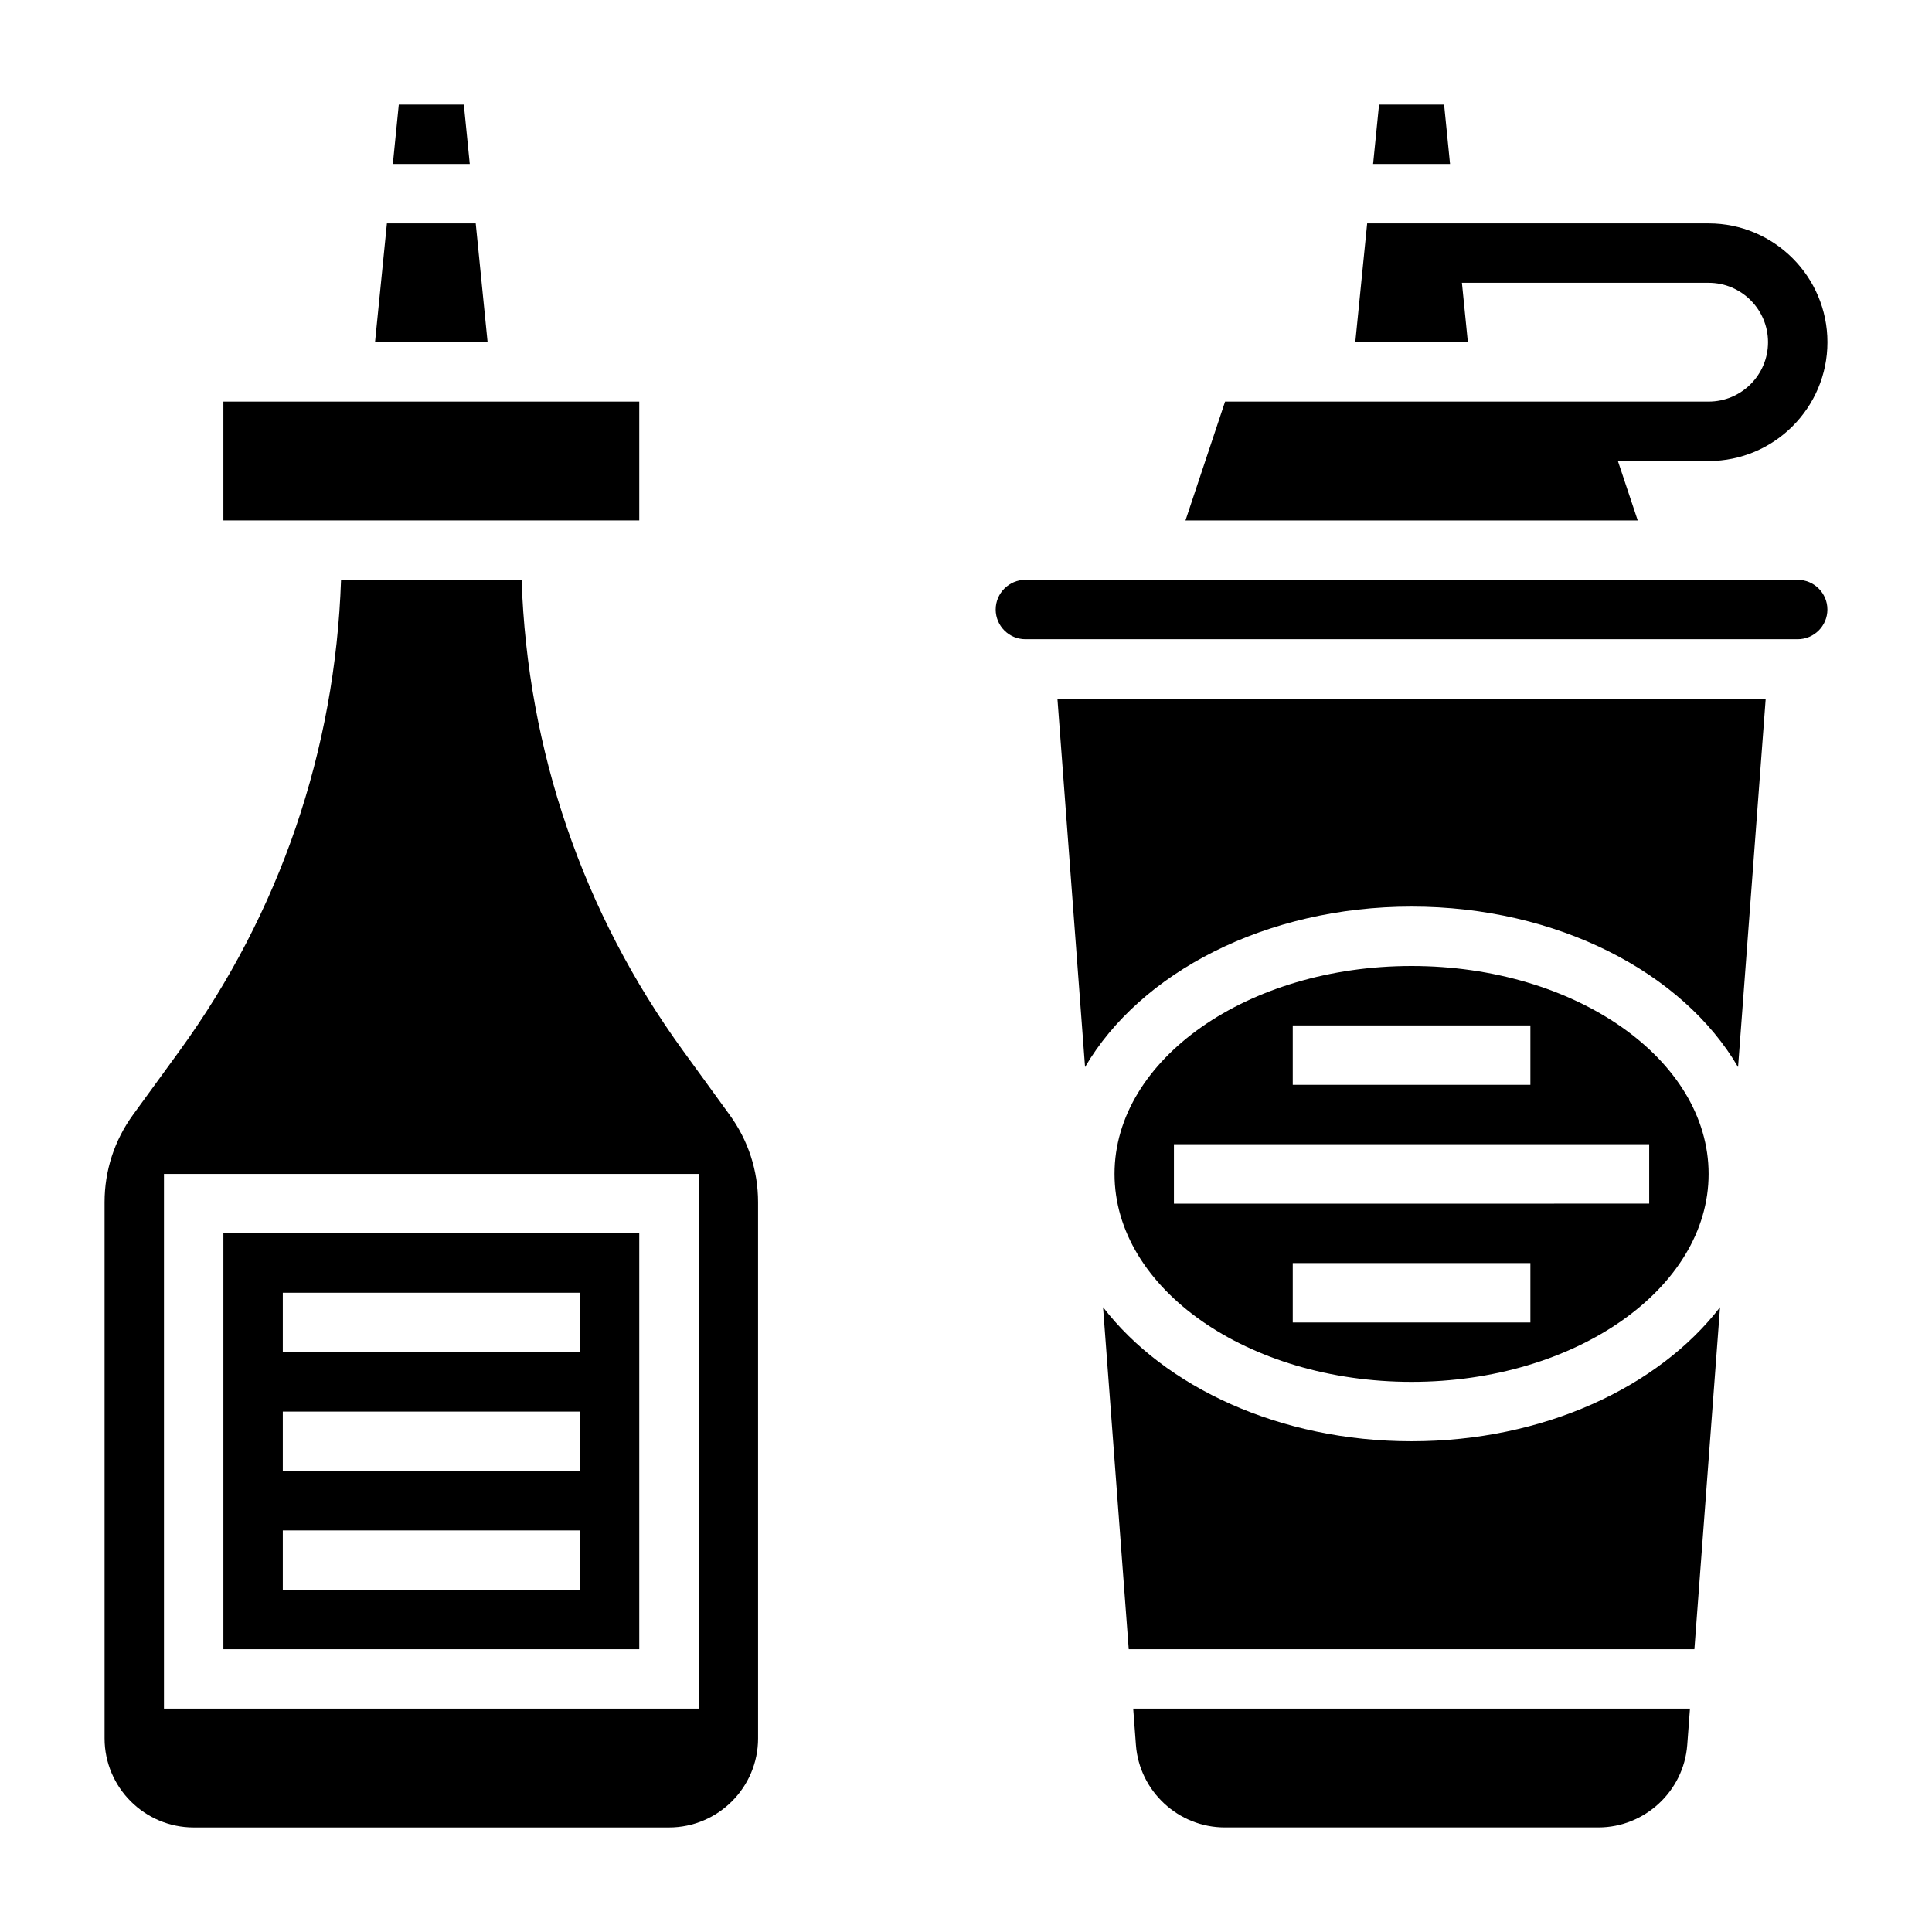
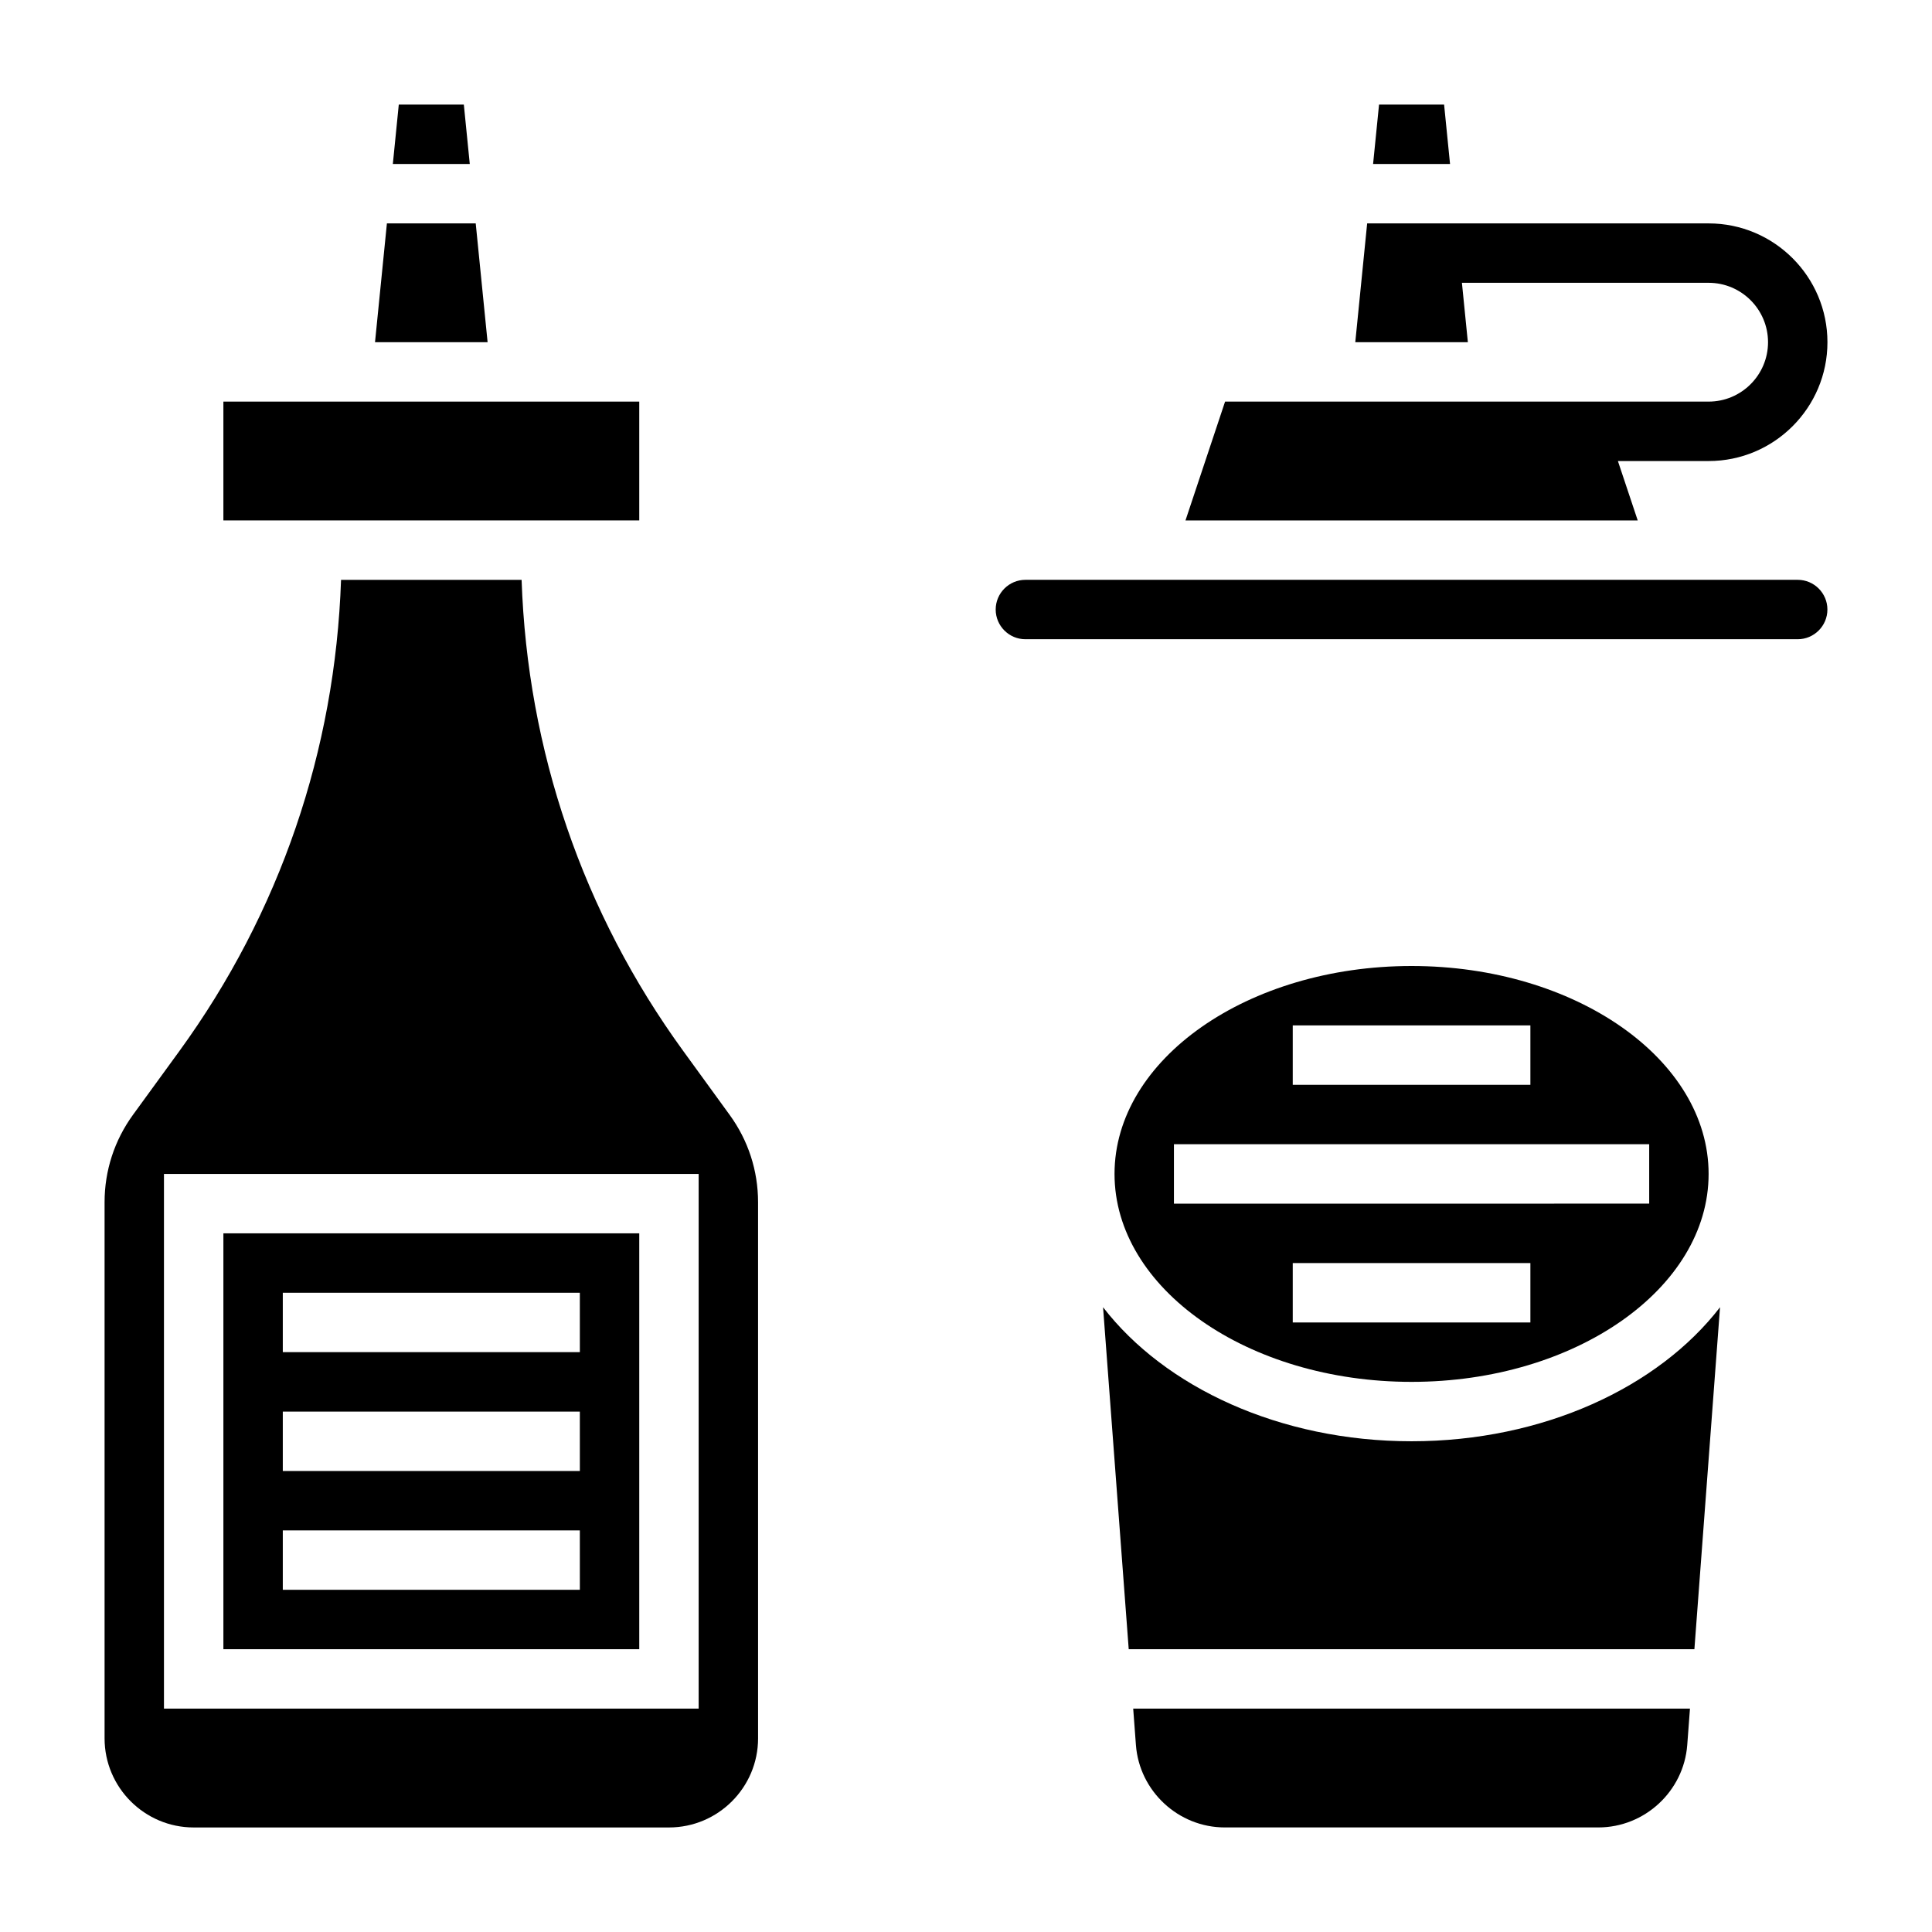
<svg xmlns="http://www.w3.org/2000/svg" fill="#000000" width="800px" height="800px" version="1.1" viewBox="144 144 512 512">
  <g>
    <path d="m572.76 266.18h24.043c17.367 0 31.488-14.121 31.488-31.488s-14.121-31.488-31.488-31.488h-90.492l-3.148 31.488h29.836l-1.574-15.742 65.379-0.004c8.684 0 15.742 7.062 15.742 15.742 0 8.684-7.062 15.742-15.742 15.742h-29.293l-2.195 0.004h-96.66l-10.492 31.488h119.85z" />
    <path d="m518.08 525.95c-34.922 0-65.41-14.328-81.758-35.52l6.801 90.625h149.91l6.793-90.621c-16.34 21.191-46.828 35.516-81.75 35.516z" />
    <path d="m445.03 606.44c0.914 12.25 11.258 21.848 23.543 21.848h99.008c12.289 0 22.633-9.598 23.555-21.844l0.723-9.645h-147.55z" />
    <path d="m526.7 171.71h-17.238l-1.578 15.742h20.391z" />
    <path d="m620.41 297.66h-204.67c-4.336 0-7.871 3.535-7.871 7.871 0 4.336 3.535 7.871 7.871 7.871h204.67c4.336 0 7.871-3.535 7.871-7.871 0.004-4.34-3.531-7.871-7.871-7.871z" />
-     <path d="m431.55 426.78c14.602-25 47.867-42.523 86.527-42.523s71.926 17.523 86.527 42.523l7.324-97.629h-187.7z" />
    <path d="m518.08 510.21c43.406 0 78.719-24.719 78.719-55.105 0-30.387-35.312-55.105-78.719-55.105s-78.719 24.719-78.719 55.105c0 30.387 35.312 55.105 78.719 55.105zm31.488-15.746h-62.977v-15.742h62.977zm-62.977-78.719h62.977v15.742h-62.977zm-31.488 31.488h125.95v15.742l-125.95 0.004z" />
    <path d="m266.92 171.71h-17.238l-1.574 15.742h20.387z" />
    <path d="m203.2 250.43h110.21v31.488h-110.21z" />
    <path d="m270.07 203.2h-23.535l-3.152 31.488h29.836z" />
    <path d="m325.1 422.57c-26.695-36.699-41.328-79.75-42.871-124.9h-47.848c-1.543 45.152-16.176 88.207-42.871 124.91l-12.273 16.867c-4.918 6.777-7.523 14.785-7.523 23.152v142.08c0 13.02 10.598 23.617 23.617 23.617h125.95c13.02 0 23.617-10.598 23.617-23.617l-0.004-142.08c0-8.367-2.606-16.383-7.535-23.152zm4.051 174.23h-141.7v-141.7h141.7z" />
    <path d="m313.41 470.85h-110.21v110.21h110.21zm-15.742 94.465h-78.723v-15.742h78.719zm0-31.488h-78.723v-15.742h78.719zm0-31.488h-78.723v-15.742h78.719z" />
  </g>
</svg>